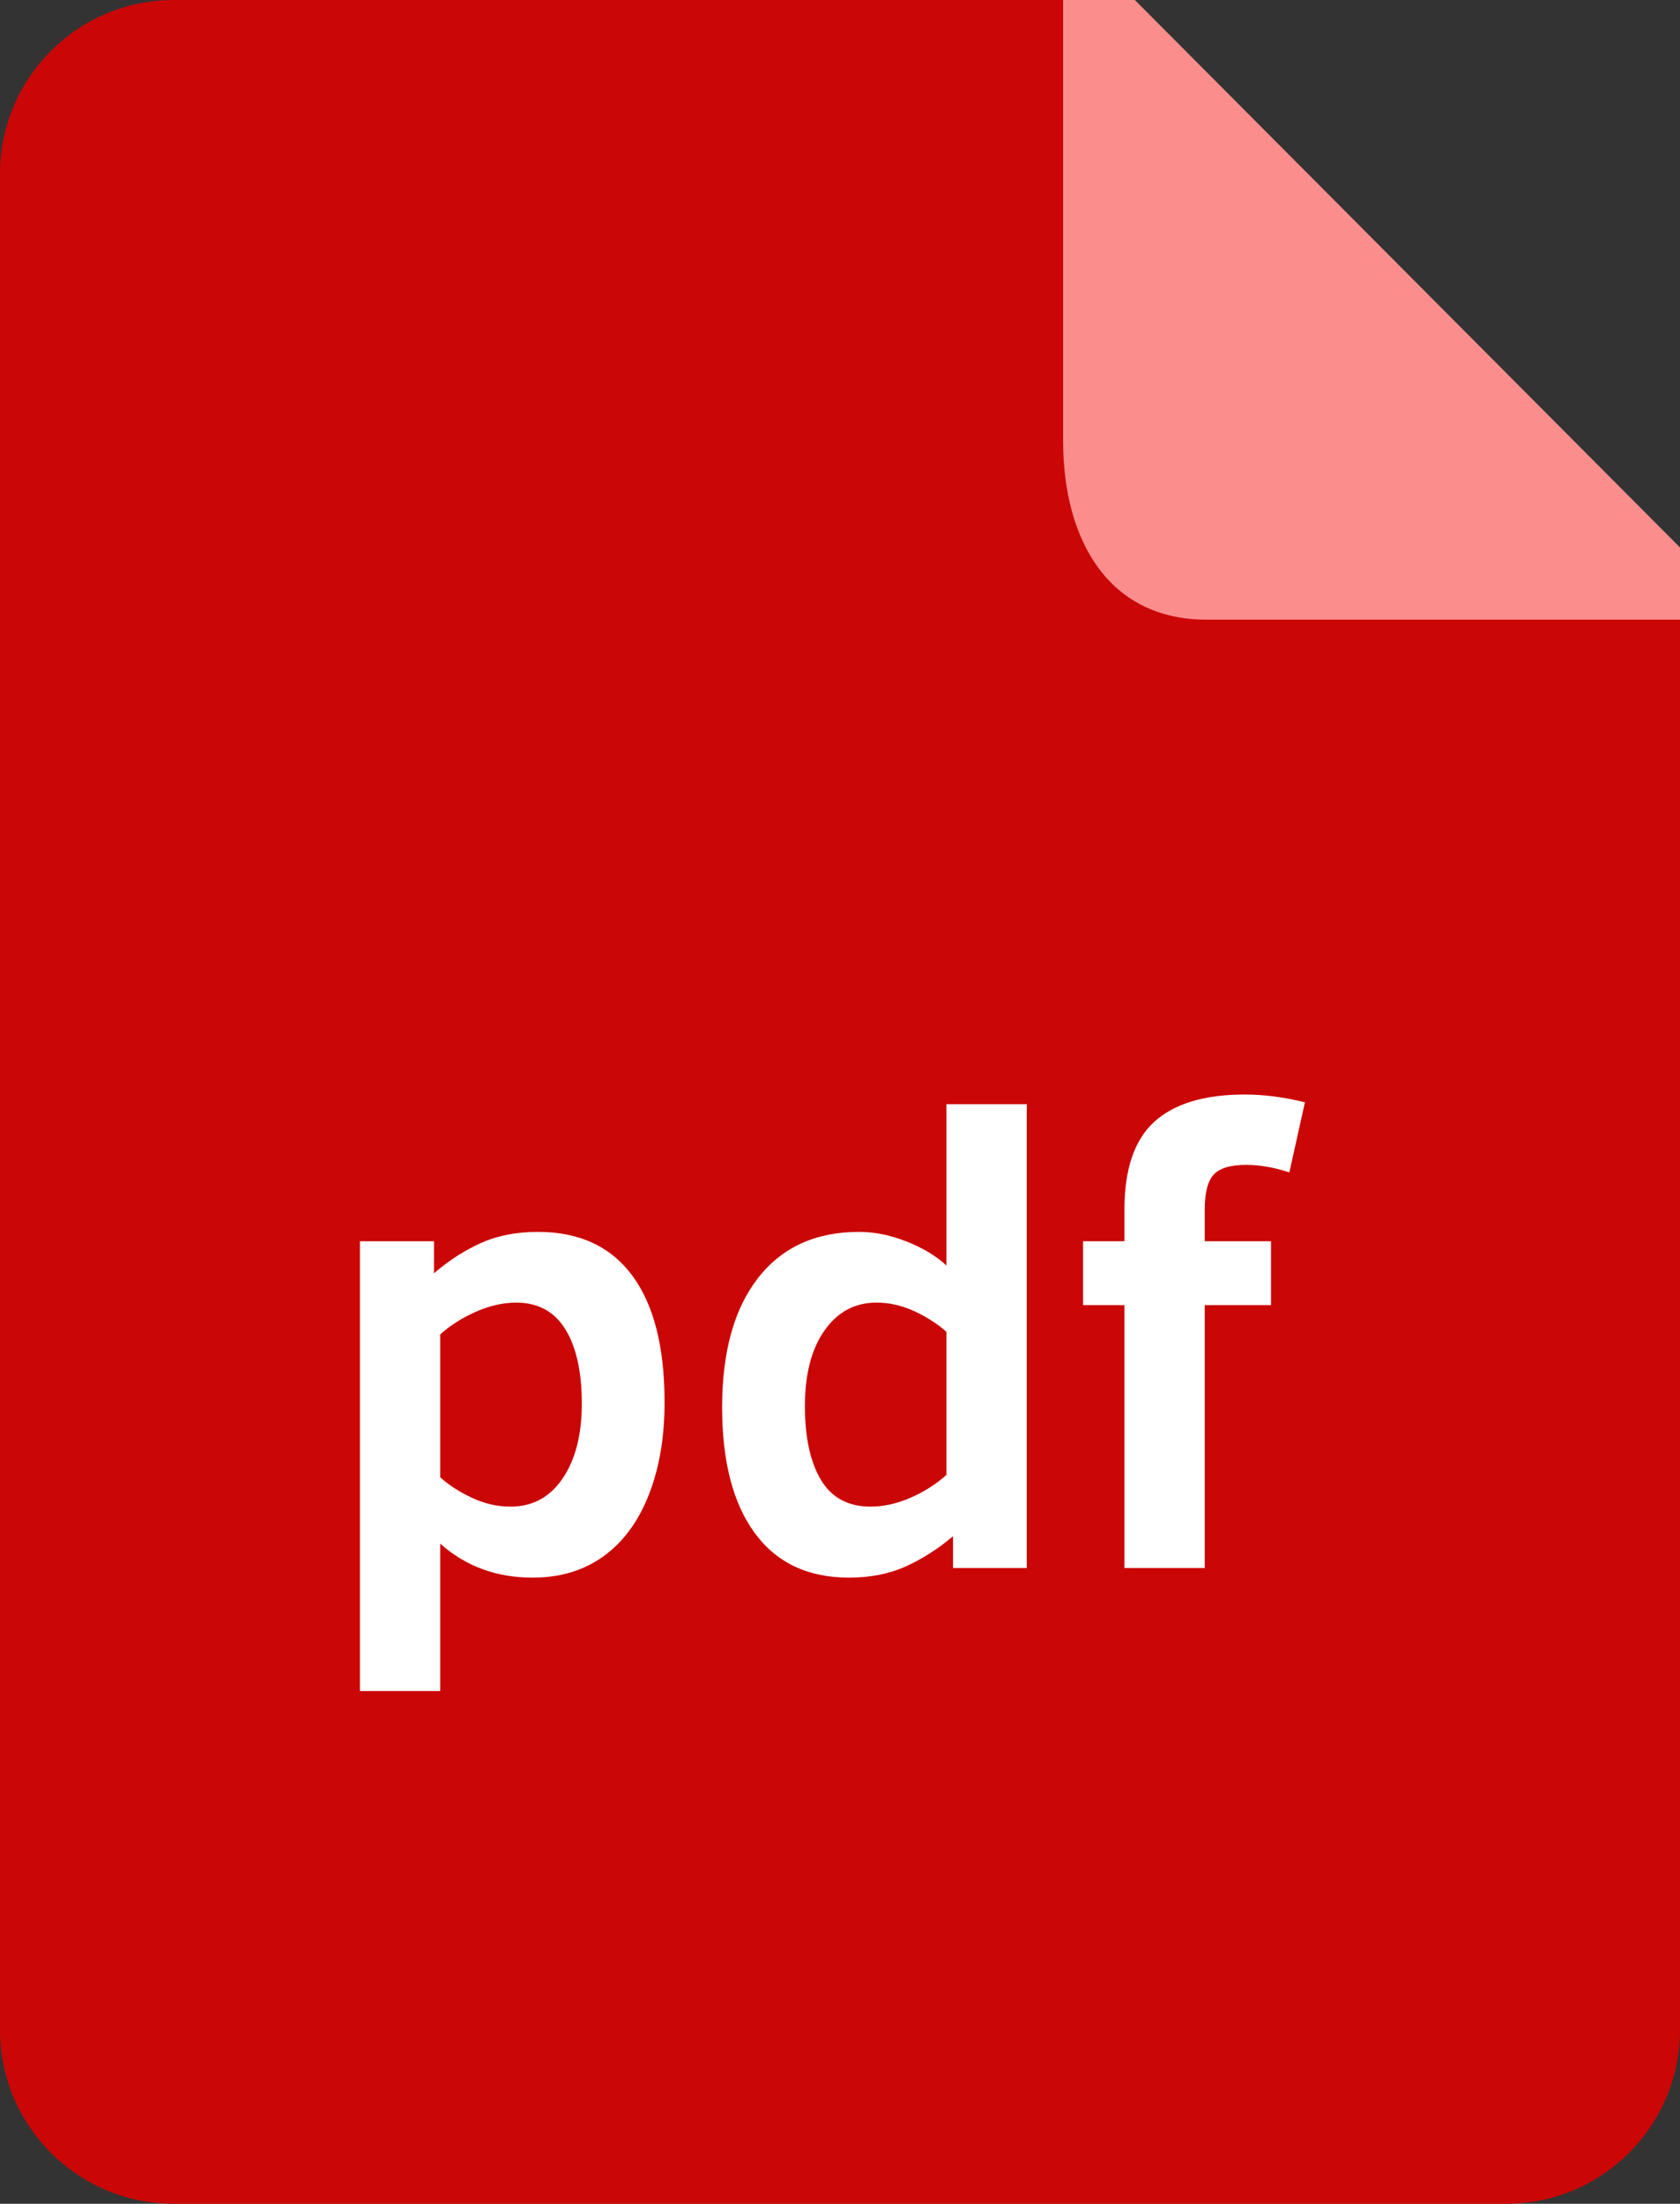
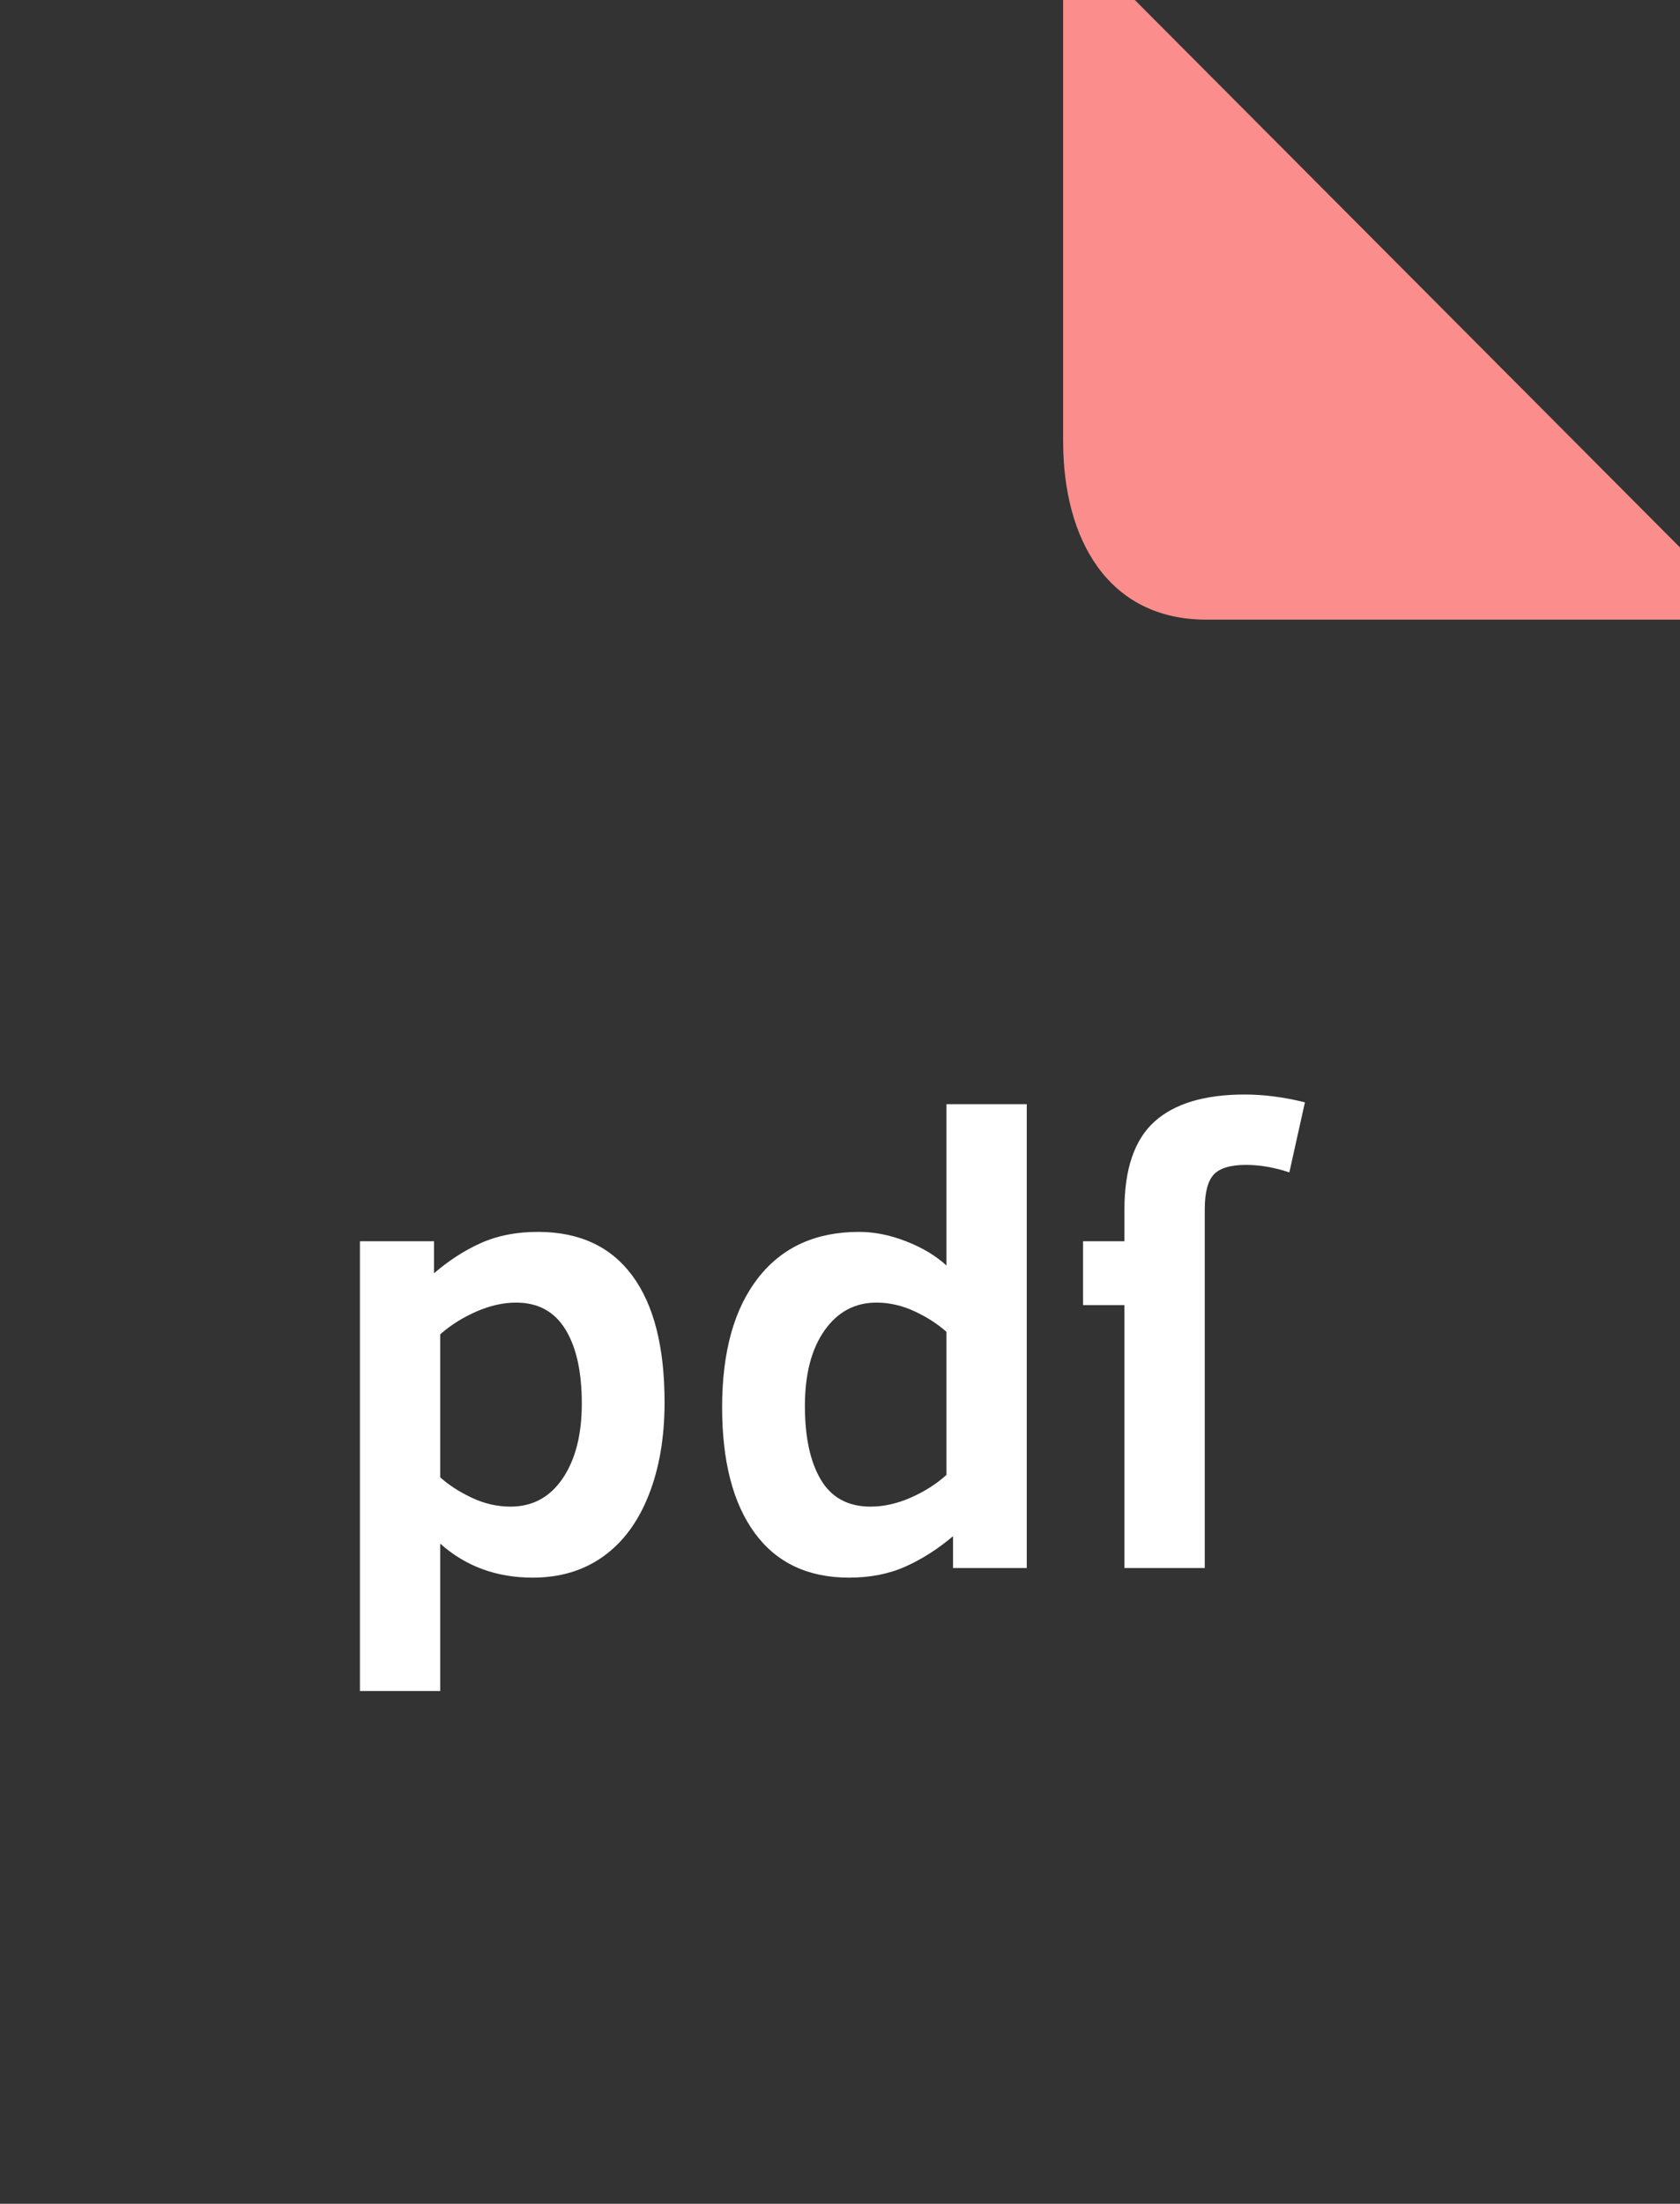
<svg xmlns="http://www.w3.org/2000/svg" width="61" height="80" viewBox="0 0 61 80" fill="none">
  <rect x="0" y="0" width="61" height="80" fill="#333333" stroke="none" />
-   <path fill-rule="evenodd" clip-rule="evenodd" d="M61 21.052V73.684C61 77.172 58.174 80 54.69 80H6.31C2.825 80 0 77.172 0 73.684V6.316C0 2.828 2.825 0 6.31 0H39.965L61 21.052Z" fill="#CB0606" />
  <path fill-rule="evenodd" clip-rule="evenodd" d="M61 19.874V22.494H43.804C40.244 22.494 38.602 19.594 38.602 16.017V0H41.206L61 19.874Z" fill="#FB8D8D" />
-   <path fill-rule="evenodd" clip-rule="evenodd" d="M46.816 42.559C46.273 42.379 45.75 42.287 45.246 42.287C44.674 42.287 44.28 42.406 44.065 42.644C43.851 42.881 43.744 43.301 43.744 43.905V45.059H46.15V47.376H43.744V56.92H40.828V47.376H39.325V45.059H40.828V43.905C40.828 42.435 41.192 41.372 41.919 40.716C42.646 40.06 43.739 39.732 45.2 39.732C45.886 39.732 46.613 39.826 47.381 40.015L46.816 42.559ZM34.604 55.766C34.061 56.226 33.488 56.592 32.886 56.864C32.283 57.135 31.598 57.27 30.83 57.27C29.339 57.27 28.197 56.731 27.407 55.654C26.615 54.575 26.22 53.052 26.22 51.085C26.22 49.072 26.655 47.509 27.525 46.392C28.395 45.277 29.616 44.719 31.191 44.719C31.749 44.719 32.32 44.834 32.908 45.064C33.496 45.294 33.982 45.586 34.366 45.94V40.082H37.281V56.92H34.604V55.766ZM34.366 48.349C34.057 48.07 33.675 47.822 33.219 47.607C32.764 47.394 32.298 47.286 31.824 47.286C31.041 47.286 30.412 47.624 29.938 48.297C29.462 48.972 29.226 49.886 29.226 51.04C29.226 52.179 29.42 53.071 29.807 53.72C30.195 54.369 30.795 54.692 31.61 54.692C32.091 54.692 32.583 54.581 33.084 54.359C33.584 54.136 34.012 53.862 34.366 53.539V48.349ZM21.904 56.501C21.189 57.014 20.335 57.27 19.34 57.27C18.029 57.27 16.911 56.86 15.985 56.037V61.386H13.069V45.059H15.758V46.222C16.301 45.755 16.871 45.387 17.47 45.12C18.069 44.852 18.756 44.719 19.532 44.719C21.03 44.719 22.172 45.246 22.955 46.302C23.738 47.357 24.13 48.891 24.13 50.904C24.13 52.179 23.939 53.301 23.554 54.274C23.169 55.246 22.62 55.989 21.904 56.501ZM20.526 48.252C20.127 47.607 19.532 47.286 18.741 47.286C18.267 47.286 17.779 47.397 17.278 47.619C16.777 47.841 16.346 48.115 15.985 48.439V53.629C16.294 53.909 16.676 54.155 17.131 54.37C17.587 54.585 18.055 54.692 18.538 54.692C19.336 54.692 19.967 54.351 20.43 53.669C20.893 52.986 21.125 52.08 21.125 50.95C21.125 49.796 20.925 48.897 20.526 48.252Z" fill="white" />
+   <path fill-rule="evenodd" clip-rule="evenodd" d="M46.816 42.559C46.273 42.379 45.75 42.287 45.246 42.287C44.674 42.287 44.28 42.406 44.065 42.644C43.851 42.881 43.744 43.301 43.744 43.905V45.059H46.15H43.744V56.92H40.828V47.376H39.325V45.059H40.828V43.905C40.828 42.435 41.192 41.372 41.919 40.716C42.646 40.06 43.739 39.732 45.2 39.732C45.886 39.732 46.613 39.826 47.381 40.015L46.816 42.559ZM34.604 55.766C34.061 56.226 33.488 56.592 32.886 56.864C32.283 57.135 31.598 57.27 30.83 57.27C29.339 57.27 28.197 56.731 27.407 55.654C26.615 54.575 26.22 53.052 26.22 51.085C26.22 49.072 26.655 47.509 27.525 46.392C28.395 45.277 29.616 44.719 31.191 44.719C31.749 44.719 32.32 44.834 32.908 45.064C33.496 45.294 33.982 45.586 34.366 45.94V40.082H37.281V56.92H34.604V55.766ZM34.366 48.349C34.057 48.07 33.675 47.822 33.219 47.607C32.764 47.394 32.298 47.286 31.824 47.286C31.041 47.286 30.412 47.624 29.938 48.297C29.462 48.972 29.226 49.886 29.226 51.04C29.226 52.179 29.42 53.071 29.807 53.72C30.195 54.369 30.795 54.692 31.61 54.692C32.091 54.692 32.583 54.581 33.084 54.359C33.584 54.136 34.012 53.862 34.366 53.539V48.349ZM21.904 56.501C21.189 57.014 20.335 57.27 19.34 57.27C18.029 57.27 16.911 56.86 15.985 56.037V61.386H13.069V45.059H15.758V46.222C16.301 45.755 16.871 45.387 17.47 45.12C18.069 44.852 18.756 44.719 19.532 44.719C21.03 44.719 22.172 45.246 22.955 46.302C23.738 47.357 24.13 48.891 24.13 50.904C24.13 52.179 23.939 53.301 23.554 54.274C23.169 55.246 22.62 55.989 21.904 56.501ZM20.526 48.252C20.127 47.607 19.532 47.286 18.741 47.286C18.267 47.286 17.779 47.397 17.278 47.619C16.777 47.841 16.346 48.115 15.985 48.439V53.629C16.294 53.909 16.676 54.155 17.131 54.37C17.587 54.585 18.055 54.692 18.538 54.692C19.336 54.692 19.967 54.351 20.43 53.669C20.893 52.986 21.125 52.08 21.125 50.95C21.125 49.796 20.925 48.897 20.526 48.252Z" fill="white" />
</svg>